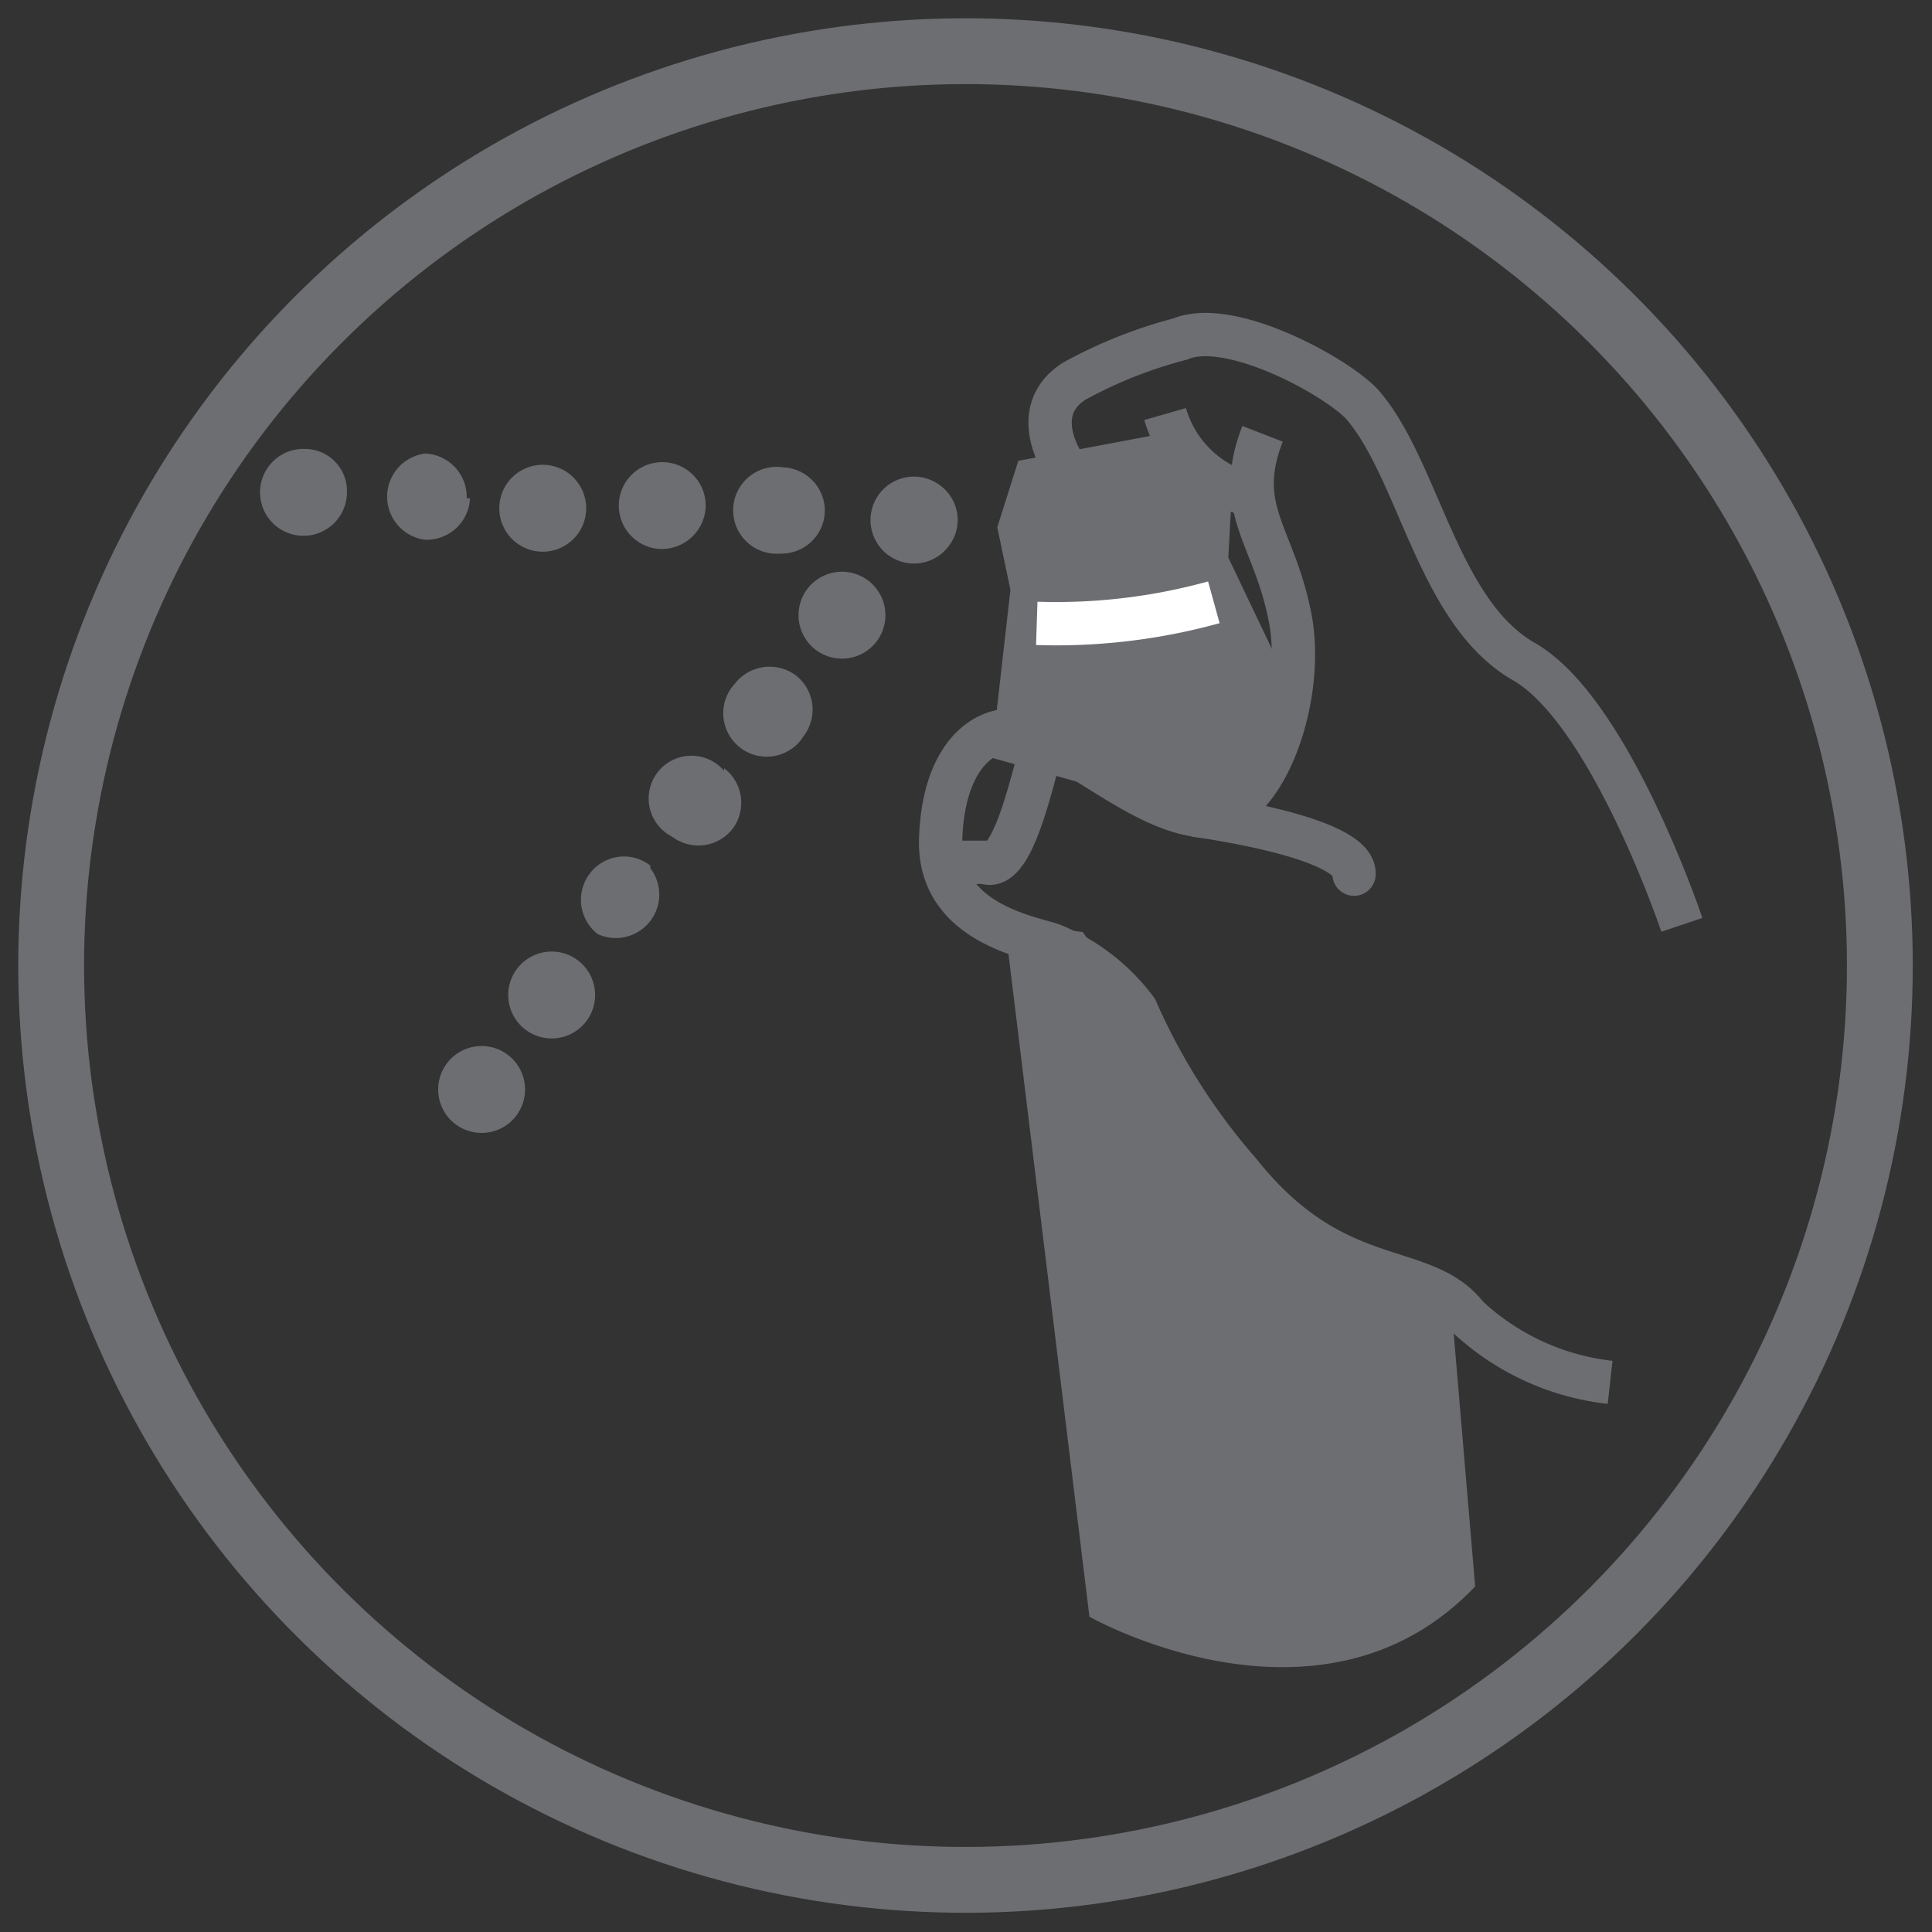
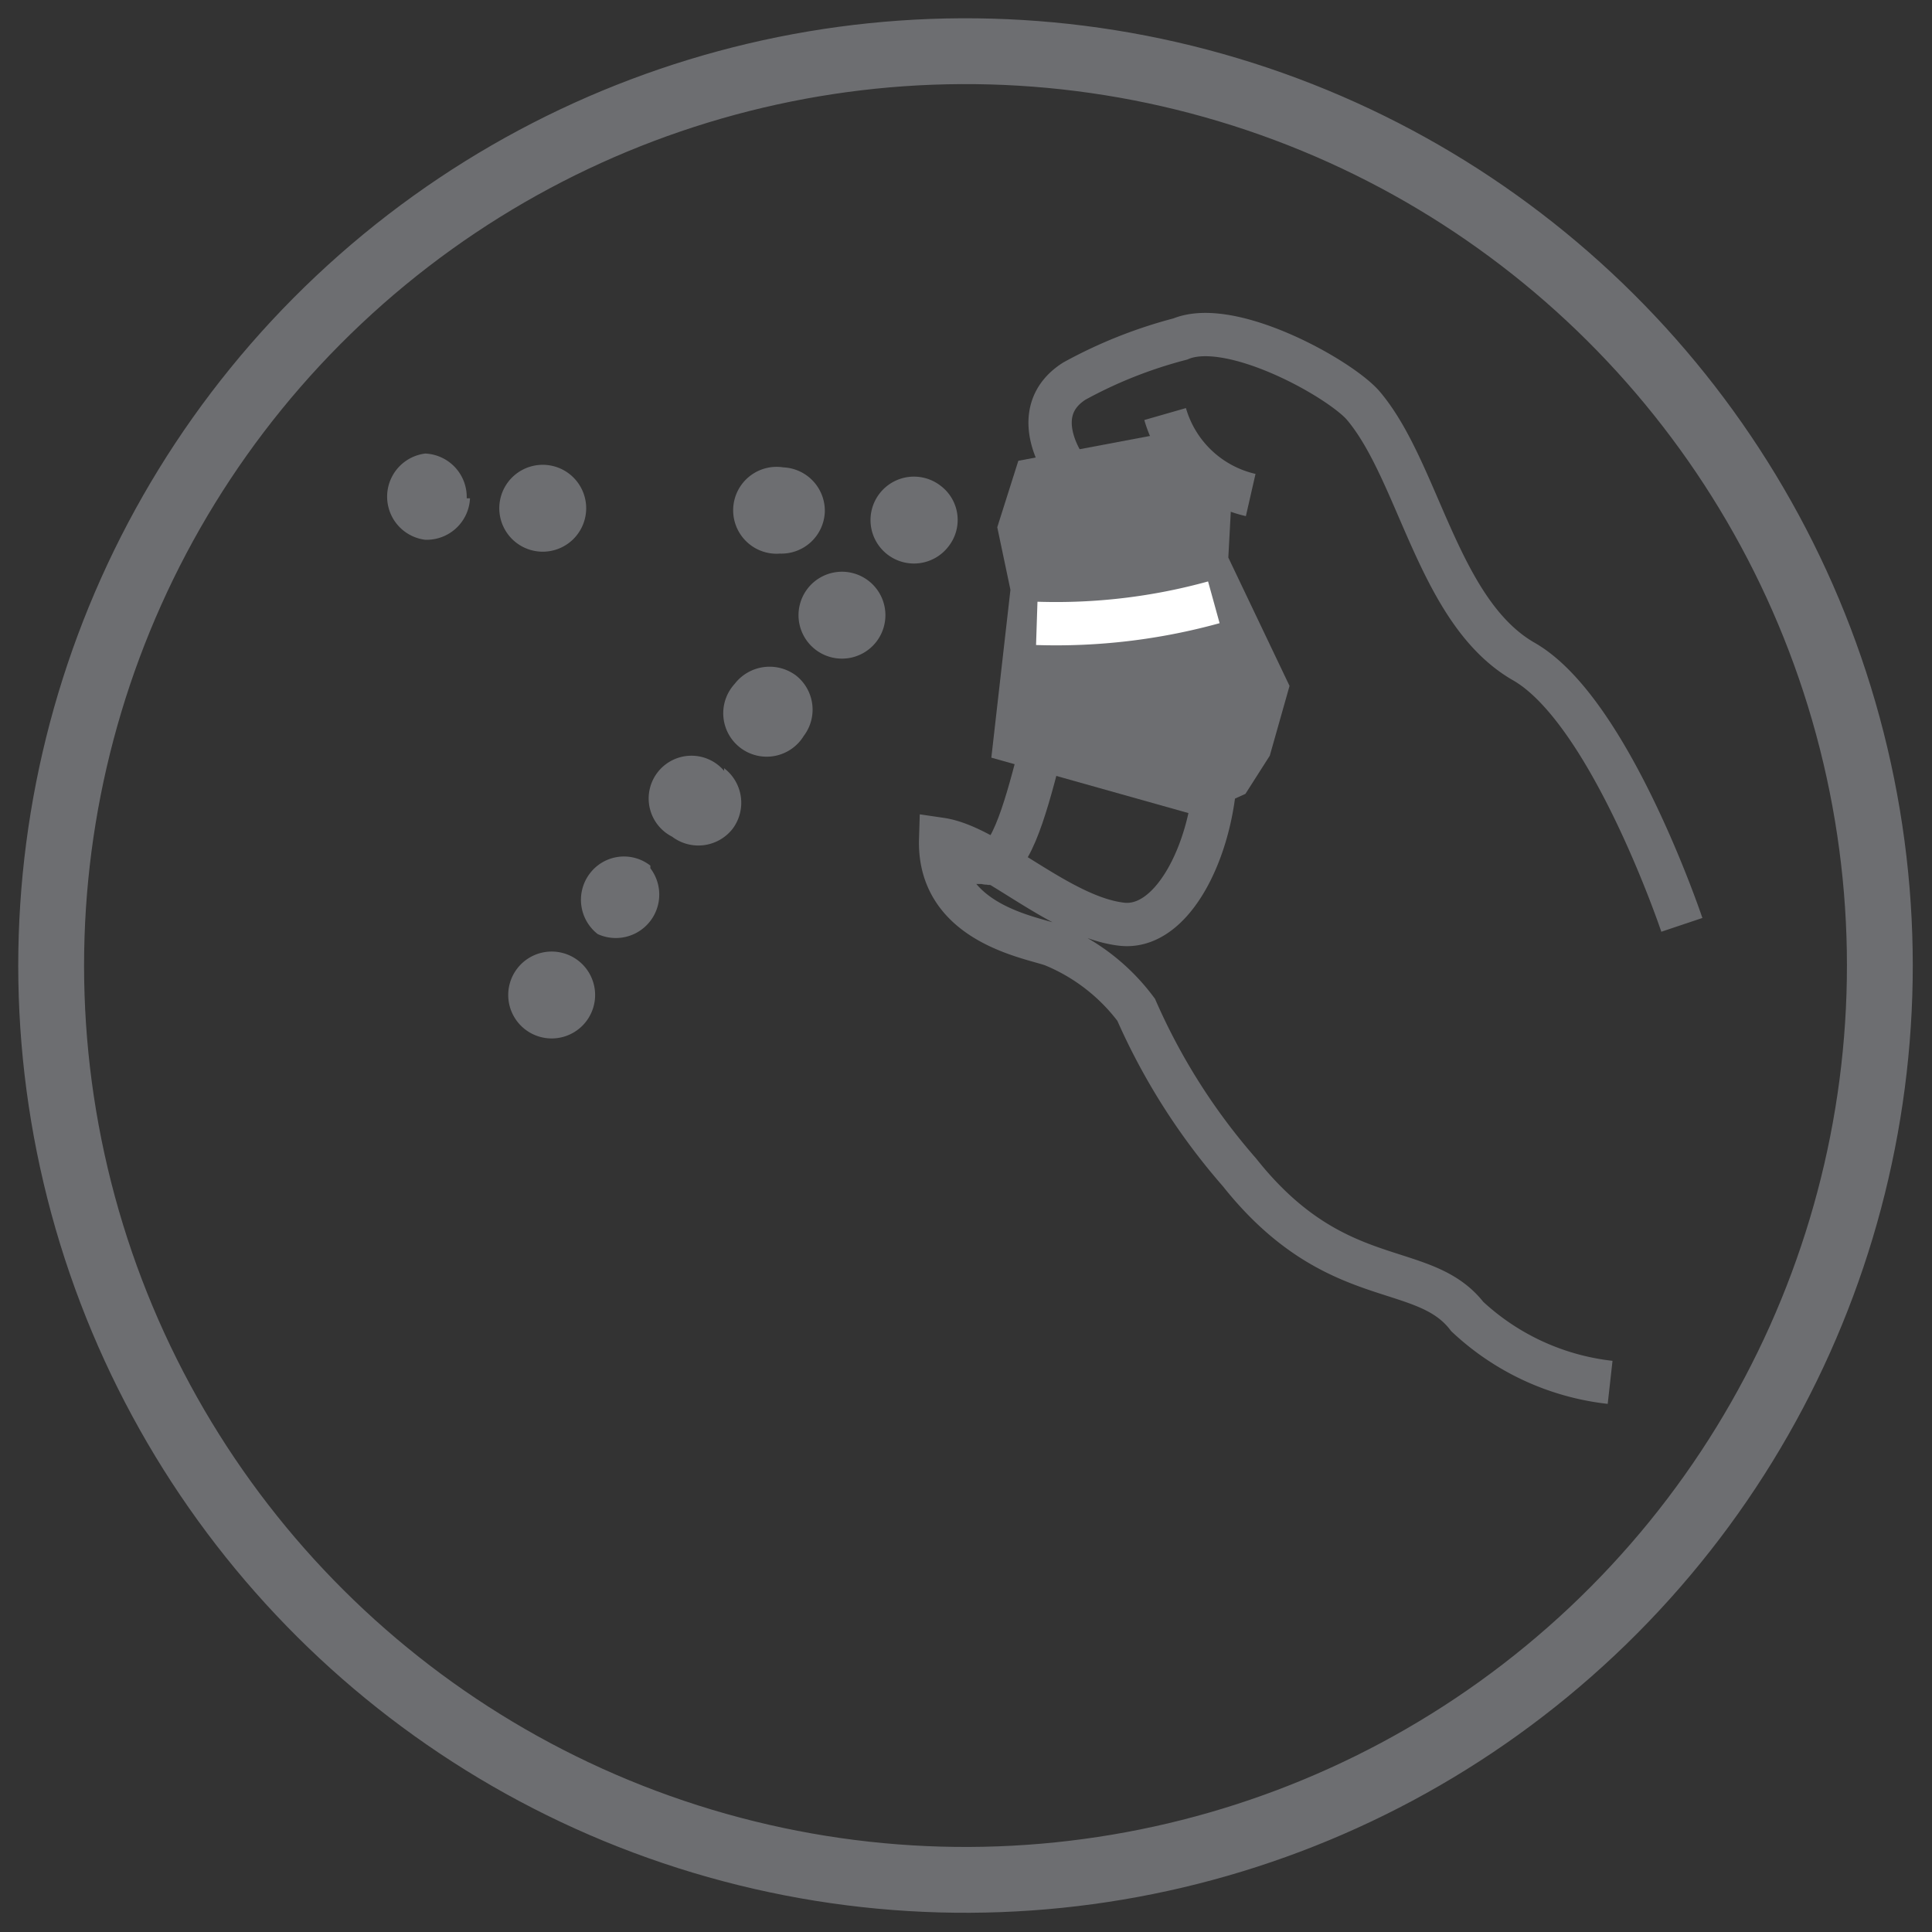
<svg xmlns="http://www.w3.org/2000/svg" id="Layer_1" data-name="Layer 1" viewBox="0 0 29.35 29.35">
  <rect x="0" y="0" width="29.35" height="29.35" fill="#333333" stroke="none" />
  <defs>
    <clipPath id="clip-path">
      <path d="M24.49,24.45a13.89,13.89,0,1,0-19.65,0,13.91,13.91,0,0,0,19.65,0" style="fill: none" />
    </clipPath>
  </defs>
  <circle cx="14.67" cy="14.67" r="13.89" transform="translate(-2.98 3.76) rotate(-13.28)" style="fill: none;stroke: #6d6e71" />
  <g style="clip-path: url(#clip-path)">
    <polygon points="-15.23 20.78 56.99 93 56.17 93.82 -15.23 22.43 -42.36 49.56 15.33 107.25 28.36 94.22 29.04 94.9 15.19 108.75 -44.01 49.56 -15.23 20.78" style="fill: #00afa2" />
    <polygon points="19.59 10.42 18.66 8.47 18.7 7.73 17.75 6.57 15.47 7 15.15 8.01 15.35 8.96 15.06 11.51 18.19 12.39 18.92 12.06 19.29 11.48 19.59 10.42" style="fill: #6d6e71" />
-     <path d="M15.26,14l1.29,10.56s3.52,2,5.86-.46l-.36-4.24a8.6,8.6,0,0,1-2.77-1.63,27.15,27.15,0,0,1-1.83-2.6l-1-1.47Z" style="fill: #6d6e71" />
-     <path d="M16.16,7.06s-.56-.81.16-1.27a7,7,0,0,1,1.61-.64c.76-.32,2.39.58,2.77,1,.86,1,1.14,3.15,2.45,3.9s2.4,4,2.4,4M19,7.52a1.76,1.76,0,0,1-1.3-1.23M24.46,21A3.79,3.79,0,0,1,22.29,20c-.67-.87-2-.35-3.46-2.19a9.62,9.62,0,0,1-1.57-2.47A3,3,0,0,0,16,14.36c-.31-.12-1.75-.32-1.71-1.61s.68-1.72,1.18-1.65c.75.11,1.8,1.18,2.75,1.29s1.62-1.74,1.38-3-.87-1.64-.42-2.8" style="fill: none;stroke: #6d6e71;stroke-miterlimit: 10;stroke-width: 0.658px" />
+     <path d="M16.16,7.06s-.56-.81.16-1.27a7,7,0,0,1,1.61-.64c.76-.32,2.39.58,2.77,1,.86,1,1.14,3.15,2.45,3.9s2.4,4,2.4,4M19,7.52a1.76,1.76,0,0,1-1.3-1.23M24.46,21A3.79,3.79,0,0,1,22.29,20c-.67-.87-2-.35-3.46-2.19a9.62,9.62,0,0,1-1.57-2.47A3,3,0,0,0,16,14.36c-.31-.12-1.75-.32-1.71-1.61c.75.11,1.8,1.18,2.75,1.29s1.62-1.74,1.38-3-.87-1.64-.42-2.8" style="fill: none;stroke: #6d6e71;stroke-miterlimit: 10;stroke-width: 0.658px" />
    <path d="M15.75,9.47a9,9,0,0,0,2.69-.32" style="fill: none;stroke: #fff;stroke-miterlimit: 10;stroke-width: 0.658px" />
    <path d="M14.42,13.1l.54,0c.36.15.62-.83.81-1.55" style="fill: none;stroke: #6d6e71;stroke-miterlimit: 10;stroke-width: 0.658px" />
-     <path d="M7.68,16A.66.66,0,1,0,7.8,17,.66.66,0,0,0,7.68,16" style="fill: #6d6e71" />
    <path d="M8.78,14.59a.66.66,0,0,0-.92.12.66.66,0,1,0,.92-.12" style="fill: #6d6e71" />
    <path d="M9.88,13.15a.65.65,0,0,0-.92.12.66.66,0,0,0,.12.92.66.66,0,0,0,.8-1" style="fill: #6d6e71" />
    <path d="M11,11.71a.65.65,0,1,0-.79,1,.66.66,0,0,0,.92-.12.66.66,0,0,0-.13-.92" style="fill: #6d6e71" />
    <path d="M12.09,10.26a.67.67,0,0,0-.93.13.66.66,0,1,0,1.05.79.66.66,0,0,0-.12-.92" style="fill: #6d6e71" />
    <path d="M13.19,8.82a.66.66,0,0,0-.92.12.66.66,0,1,0,.92-.12" style="fill: #6d6e71" />
    <path d="M14.29,7.38a.66.66,0,1,0,.12.92.65.65,0,0,0-.12-.92" style="fill: #6d6e71" />
-     <path d="M5.27,7.5a.64.64,0,0,0-.63-.68.66.66,0,1,0,.63.68" style="fill: #6d6e71" />
    <path d="M7.09,7.57a.66.66,0,0,0-.63-.68.66.66,0,0,0,0,1.31.66.66,0,0,0,.68-.63" style="fill: #6d6e71" />
    <path d="M8.9,7.64a.66.66,0,0,0-1.31,0,.66.66,0,1,0,1.31,0" style="fill: #6d6e71" />
-     <path d="M10.72,7.71a.66.66,0,1,0-.69.63.67.67,0,0,0,.69-.63" style="fill: #6d6e71" />
    <path d="M12.53,7.78a.66.66,0,0,0-.63-.68.66.66,0,1,0-.05,1.31.66.66,0,0,0,.68-.63" style="fill: #6d6e71" />
-     <path d="M18.19,12.39s2.41.32,2.38.89" style="fill: none;stroke: #6d6e71;stroke-linecap: round;stroke-miterlimit: 10;stroke-width: 0.658px" />
  </g>
</svg>